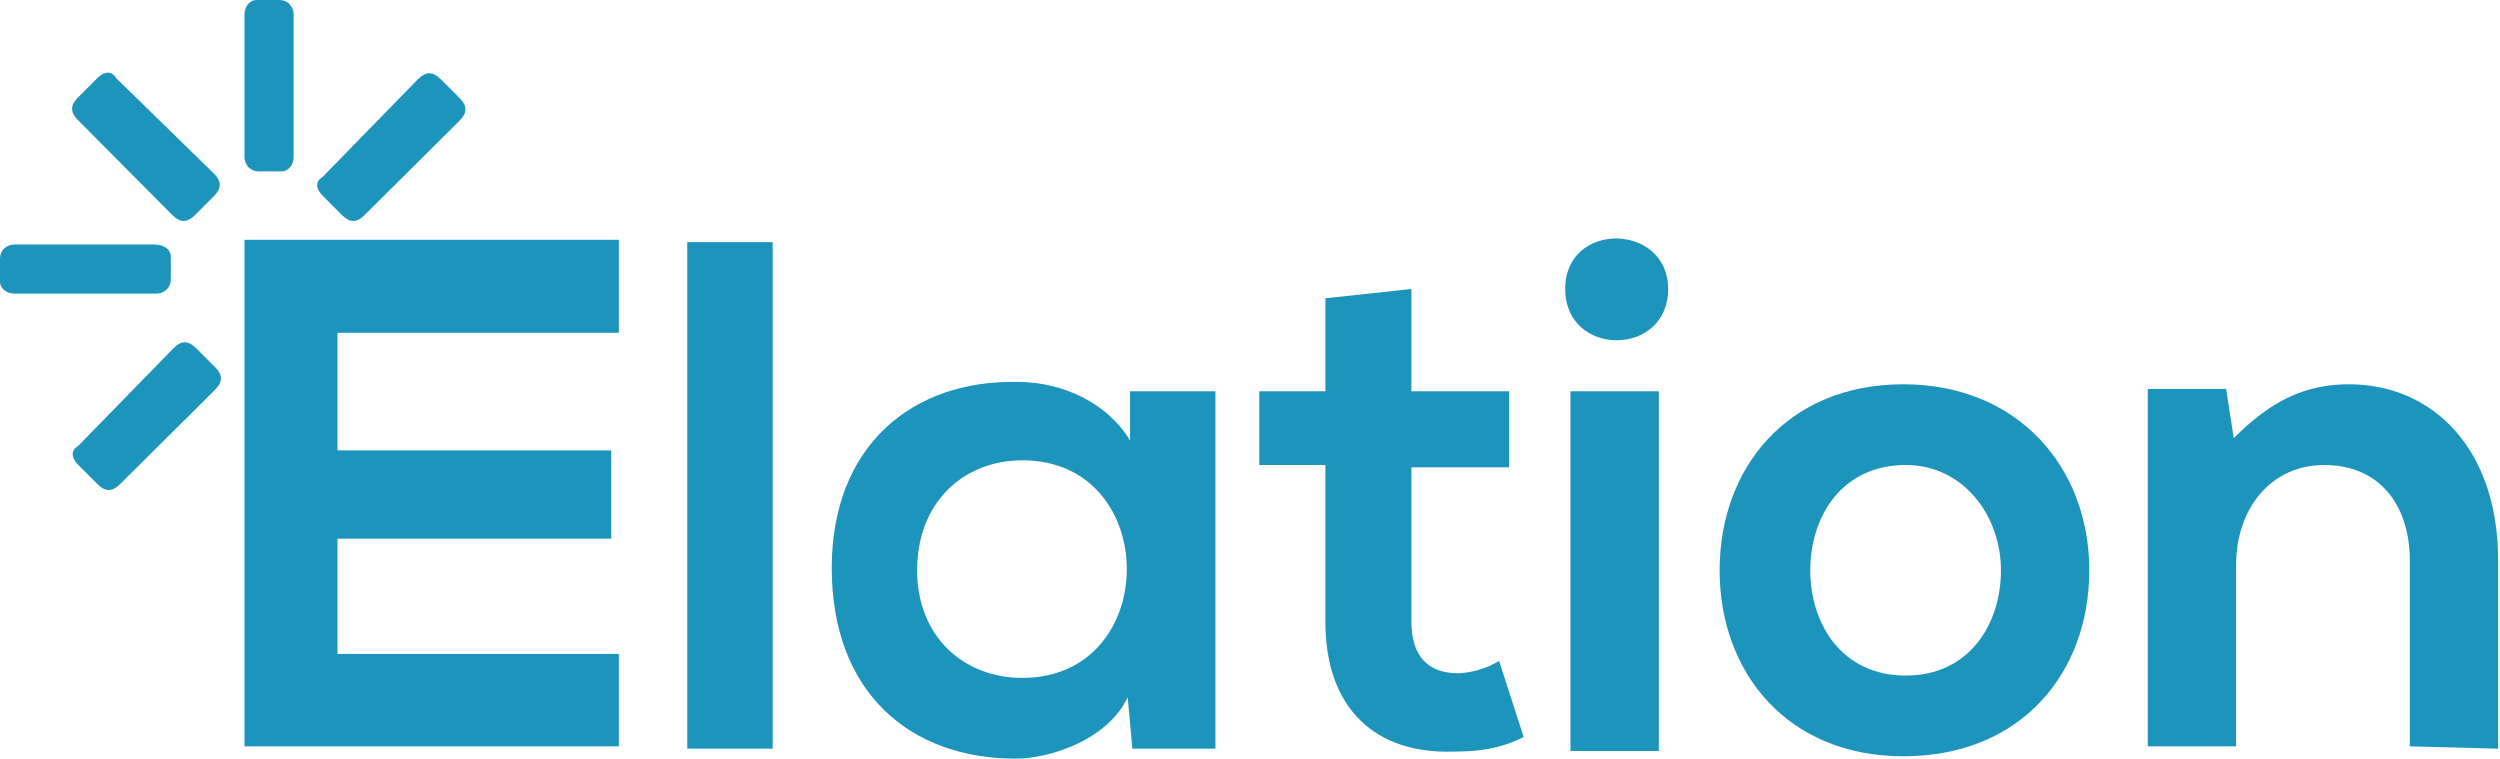
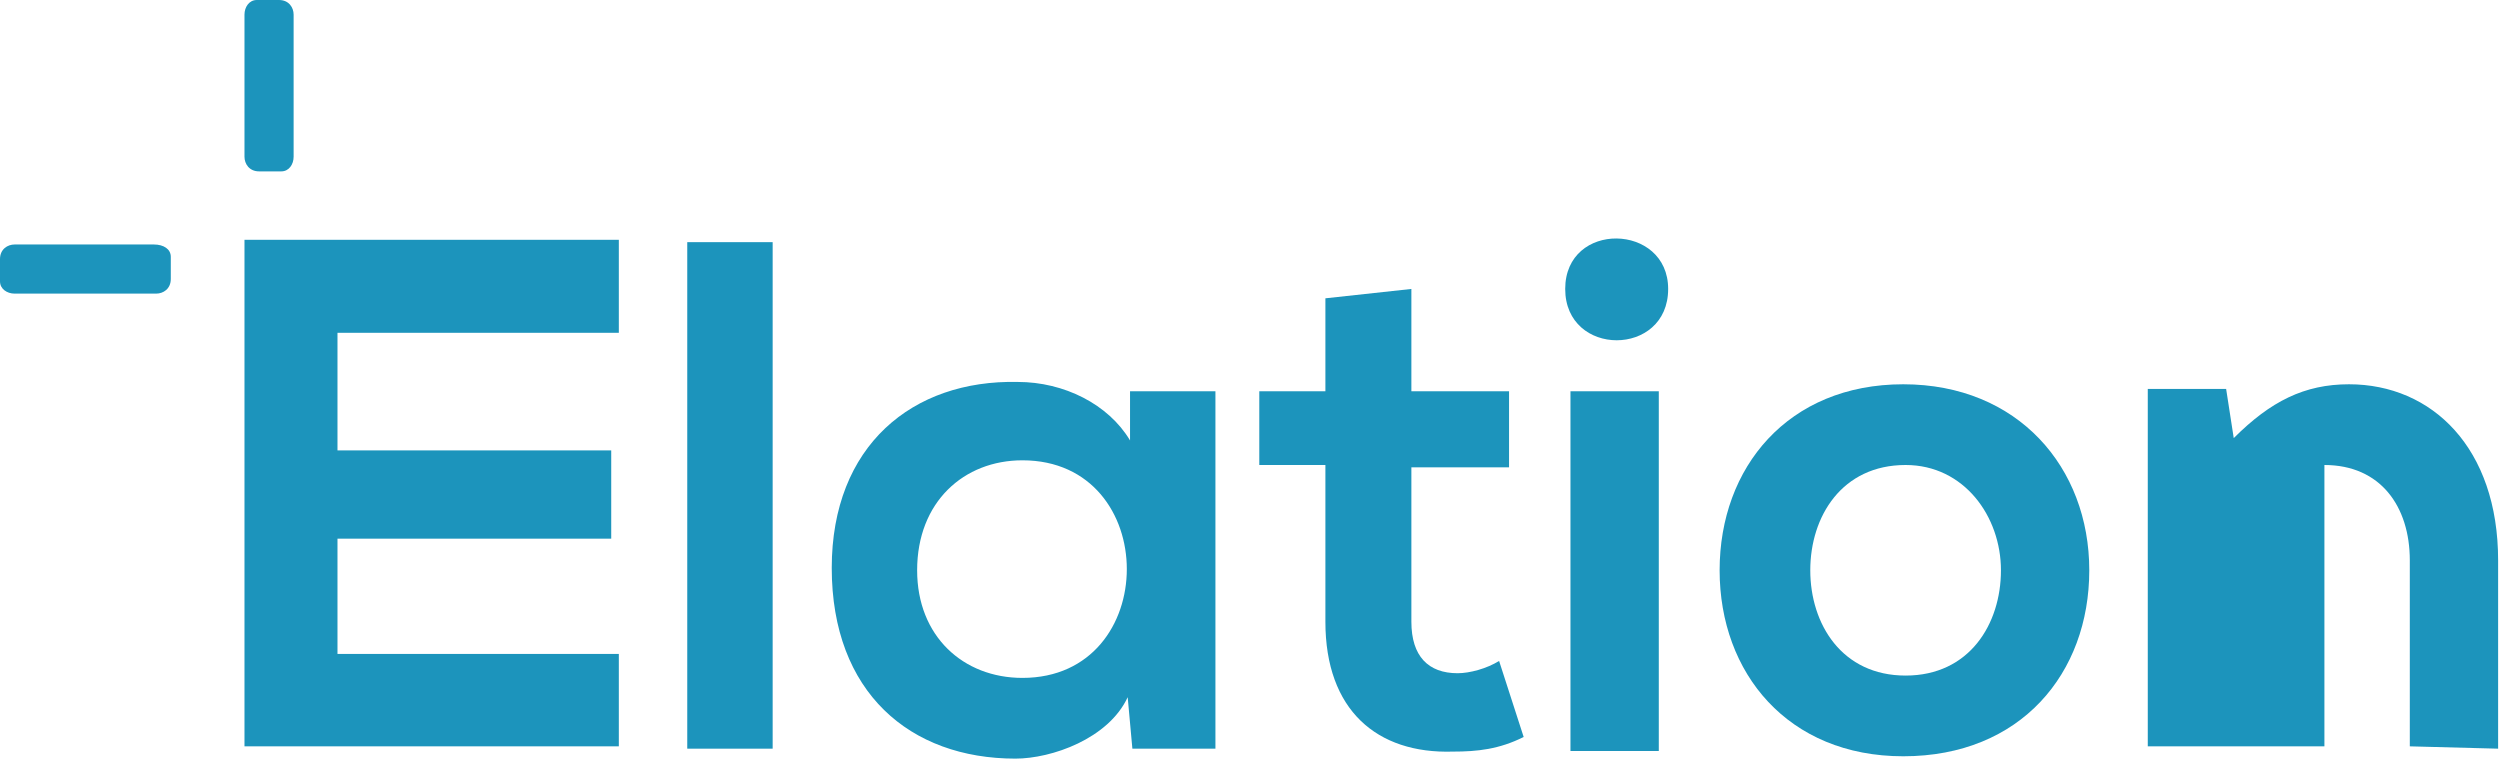
<svg xmlns="http://www.w3.org/2000/svg" width="145" height="44" viewBox="0 0 145 44" fill="none">
  <path d="M17.03 9.092C17.03 9.533 16.759 9.94 16.318 9.94H15.028C14.452 9.94 14.18 9.499 14.18 9.092V0.848C14.18 0.407 14.452 0 14.893 0H16.182C16.759 0 17.03 0.441 17.03 0.848V9.092Z" fill="#1C94BC" />
  <path d="M35.892 43.288H14.18C14.18 33.653 14.18 23.713 14.18 13.909H35.892V19.303H19.574V26.122H35.451V31.244H19.574V37.928H35.892V43.288Z" fill="#1C94BC" />
  <path d="M44.814 14.045V43.423H39.861V14.045H44.814Z" fill="#1C94BC" />
  <path d="M65.542 22.695H70.495V43.423H65.678L65.406 40.438C64.287 42.847 60.996 44 58.893 44C52.786 44 48.241 40.166 48.241 32.941C48.241 25.85 52.922 22.017 59.029 22.153C61.709 22.153 64.287 23.442 65.542 25.545V22.695ZM53.194 33.076C53.194 36.91 55.874 39.318 59.3 39.318C67.374 39.318 67.374 26.698 59.3 26.698C55.907 26.698 53.194 29.107 53.194 33.076Z" fill="#1C94BC" />
  <path d="M81.86 16.759V22.695H87.525V27.106H81.86V36.062C81.86 38.063 82.844 39.047 84.54 39.047C85.252 39.047 86.236 38.776 86.948 38.335L88.373 42.745C86.948 43.457 85.693 43.593 84.268 43.593C79.858 43.729 76.873 41.184 76.873 36.062V26.97H73.039V22.695H76.873V17.302L81.86 16.759Z" fill="#1C94BC" />
  <path d="M96.753 16.759C96.753 20.728 90.782 20.728 90.782 16.759C90.782 12.79 96.753 12.925 96.753 16.759ZM91.087 22.695V43.559H96.21V22.695H91.087Z" fill="#1C94BC" />
  <path d="M121.178 33.076C121.178 39.047 117.209 43.864 110.39 43.864C103.707 43.864 99.738 39.047 99.738 33.076C99.738 27.106 103.707 22.288 110.39 22.288C117.039 22.288 121.178 27.106 121.178 33.076ZM104.996 33.076C104.996 36.197 106.828 39.183 110.526 39.183C114.224 39.183 116.055 36.197 116.055 33.076C116.055 29.955 113.918 26.97 110.526 26.97C106.828 26.97 104.996 29.955 104.996 33.076Z" fill="#1C94BC" />
-   <path d="M139.769 43.288V32.5C139.769 29.379 138.072 26.97 134.816 26.97C131.695 26.97 129.693 29.514 129.693 32.771V43.288H124.571V22.56H129.116L129.557 25.41C131.695 23.272 133.662 22.288 136.241 22.288C141.058 22.288 144.891 25.986 144.891 32.5V43.423L139.769 43.288Z" fill="#1C94BC" />
+   <path d="M139.769 43.288V32.5C139.769 29.379 138.072 26.97 134.816 26.97V43.288H124.571V22.56H129.116L129.557 25.41C131.695 23.272 133.662 22.288 136.241 22.288C141.058 22.288 144.891 25.986 144.891 32.5V43.423L139.769 43.288Z" fill="#1C94BC" />
  <path d="M0.848 17.03C0.407 17.03 0 16.759 0 16.318V15.028C0 14.452 0.441 14.18 0.848 14.18H8.922C9.499 14.18 9.906 14.452 9.906 14.893V16.182C9.906 16.759 9.465 17.03 9.058 17.03H0.848Z" fill="#1C94BC" />
-   <path d="M21.135 12.484C20.694 12.925 20.287 12.925 19.846 12.484L18.726 11.365C18.285 10.924 18.285 10.517 18.726 10.245L24.256 4.58C24.697 4.139 25.104 4.139 25.545 4.58L26.665 5.699C27.106 6.14 27.106 6.547 26.665 6.988L21.135 12.484Z" fill="#1C94BC" />
-   <path d="M6.954 28.089C6.513 28.53 6.106 28.53 5.665 28.089L4.546 26.97C4.105 26.529 4.105 26.122 4.546 25.85L10.075 20.185C10.517 19.744 10.924 19.744 11.365 20.185L12.484 21.305C12.925 21.745 12.925 22.153 12.484 22.594L6.954 28.089Z" fill="#1C94BC" />
-   <path d="M4.512 6.955C4.071 6.514 4.071 6.106 4.512 5.665L5.631 4.546C6.072 4.105 6.48 4.105 6.751 4.546L12.416 10.076C12.857 10.517 12.857 10.924 12.416 11.365L11.297 12.484C10.856 12.925 10.449 12.925 10.008 12.484L4.512 6.955Z" fill="#1C94BC" />
</svg>